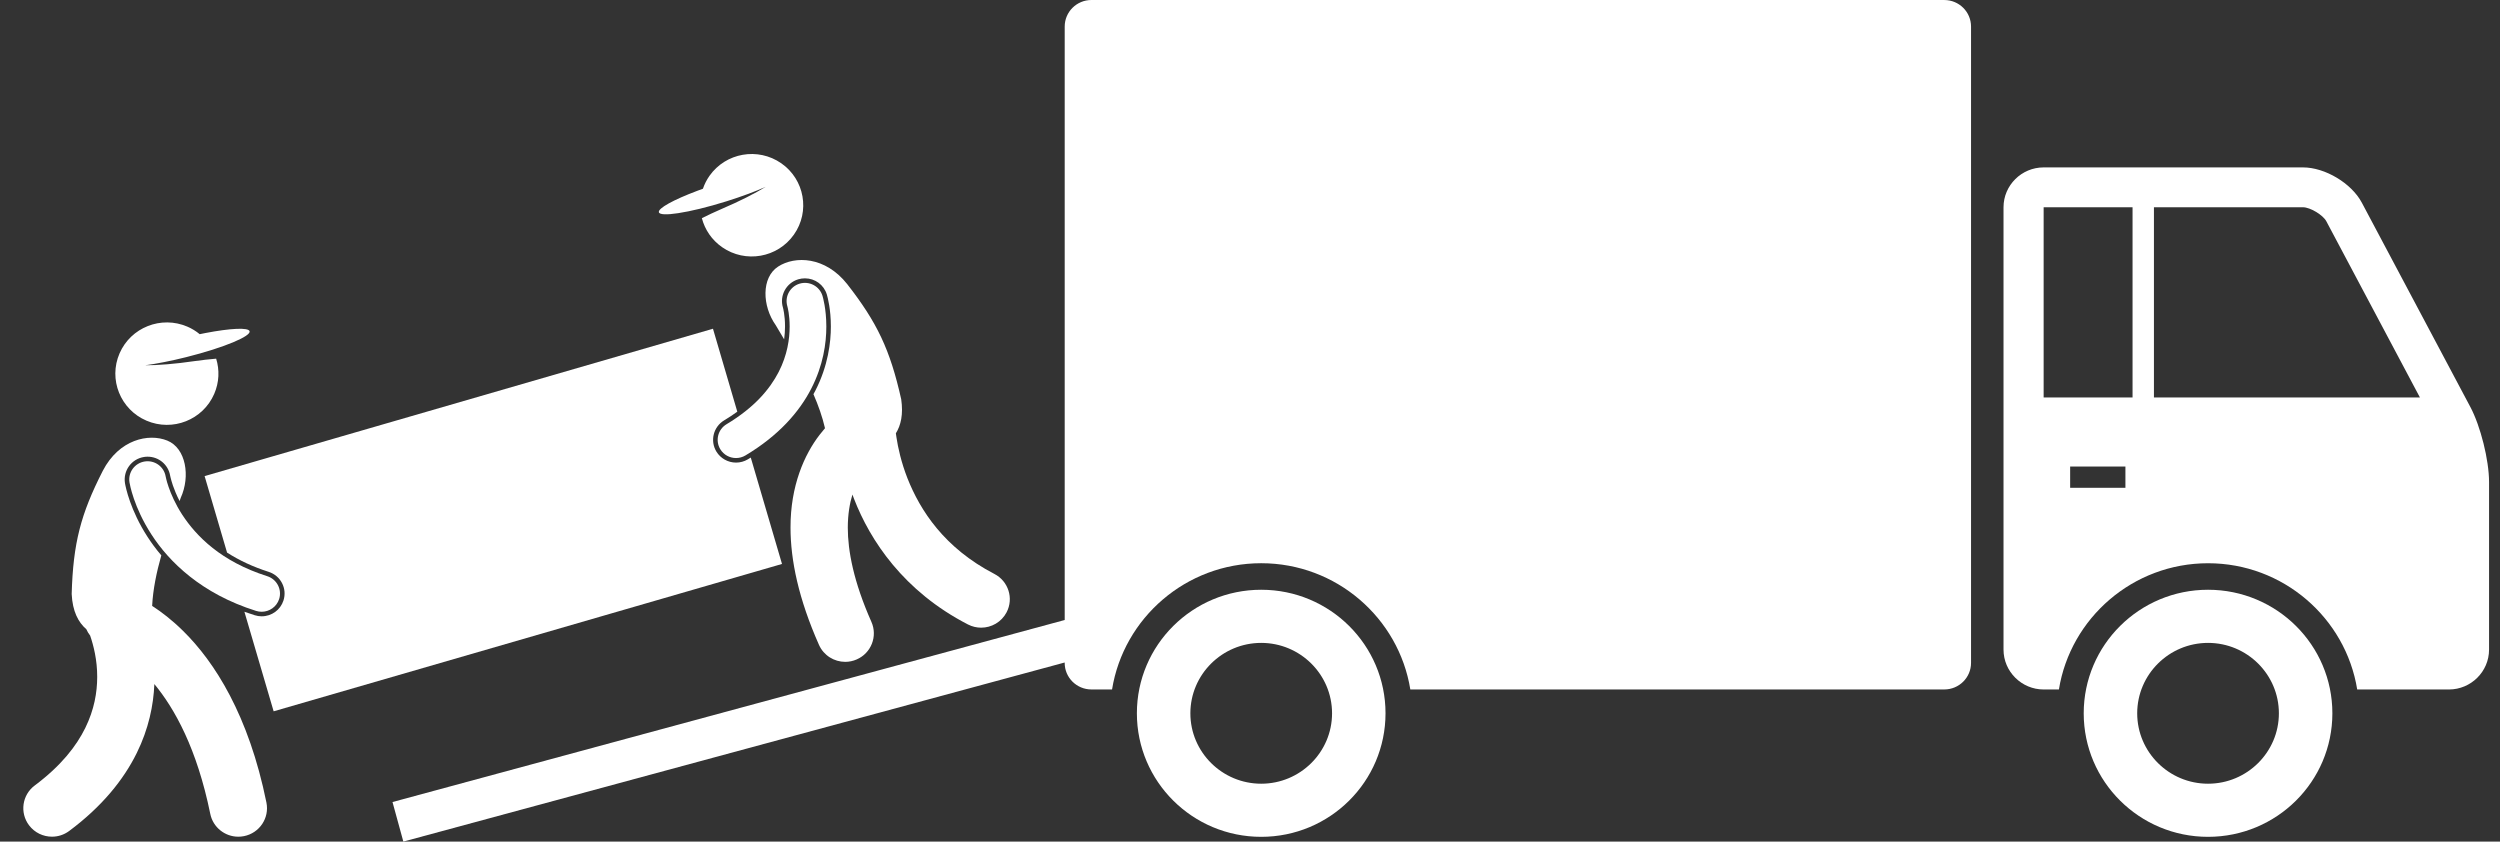
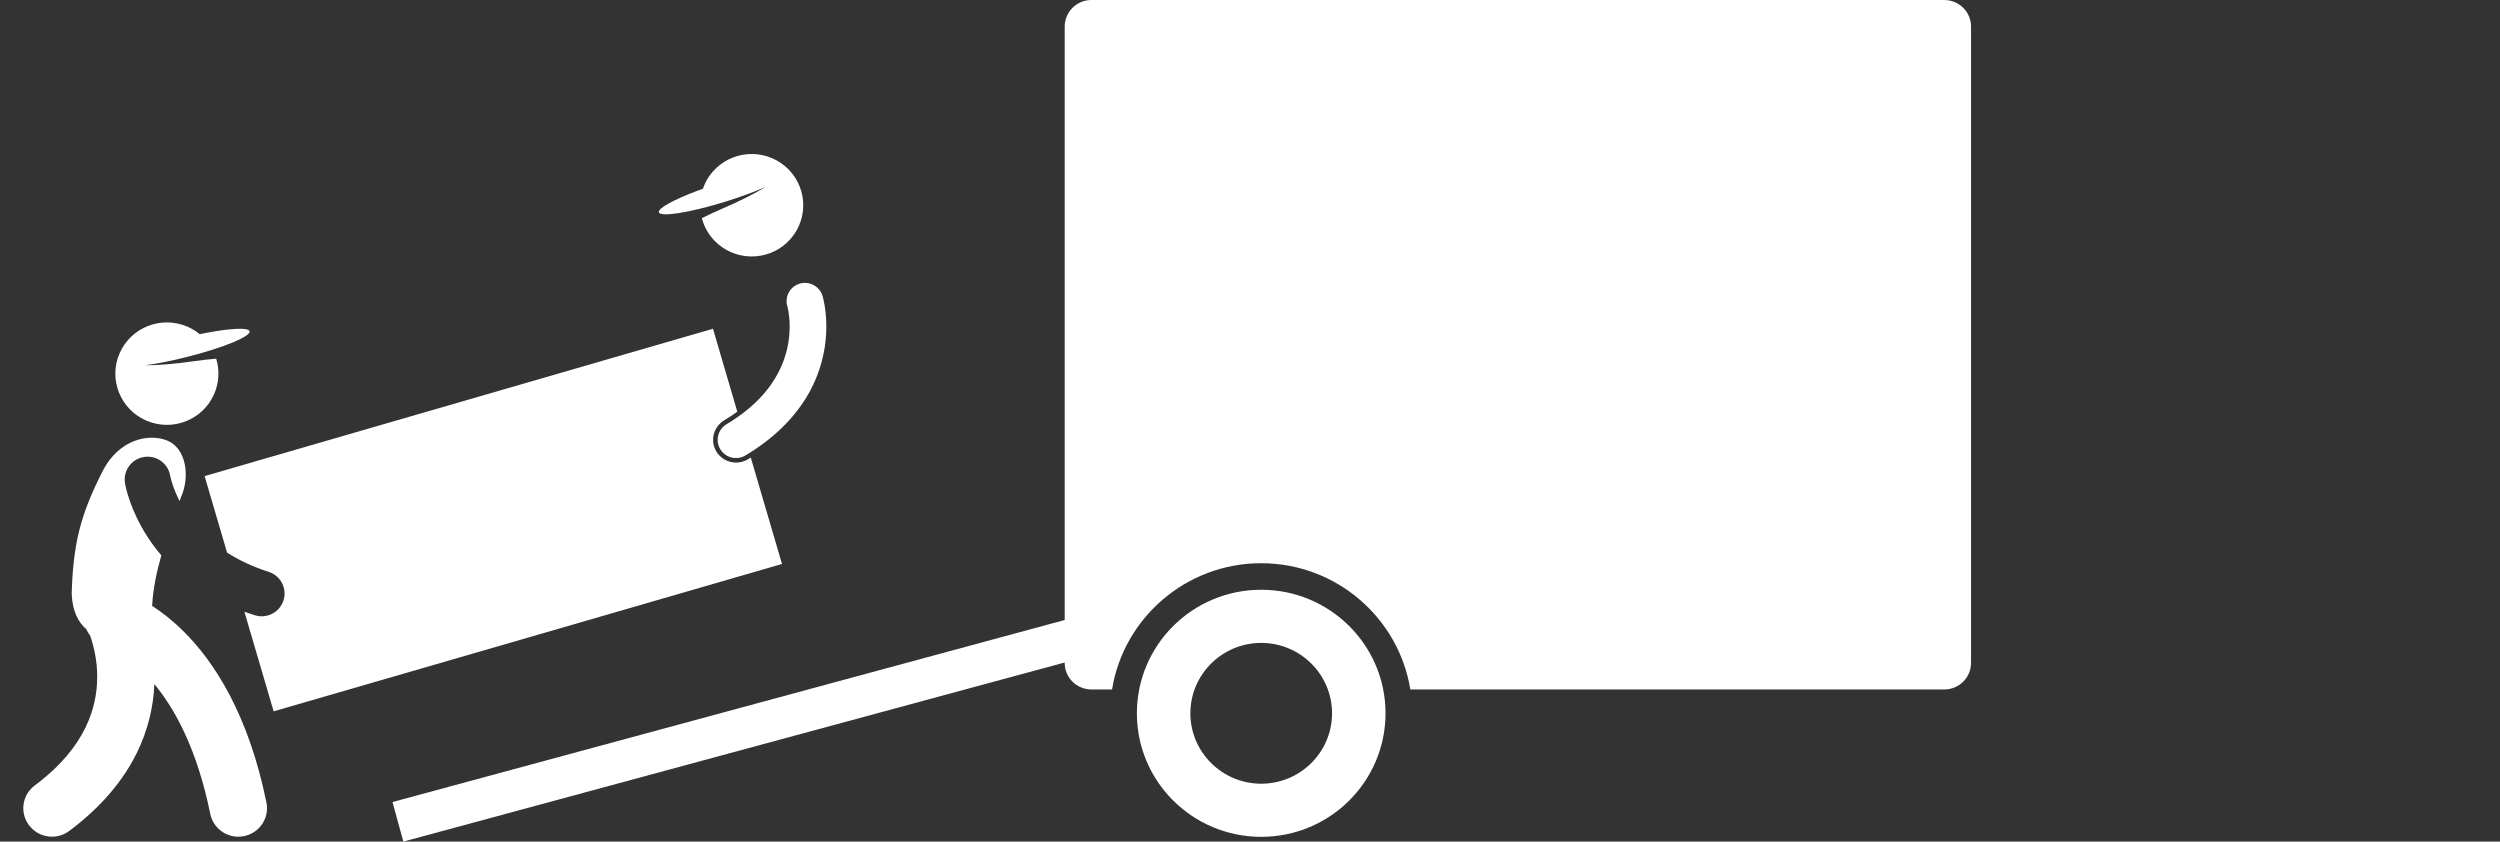
<svg xmlns="http://www.w3.org/2000/svg" width="101" height="34" viewBox="0 0 101 34" fill="none">
  <rect x="0" y="0" width="101" height="34" fill="#333333" stroke="none" />
  <path d="M78.551 0H44.094C43.497 0 43.014 0.481 43.014 1.073V25.048L15.857 32.402L16.295 34L43.013 26.765V26.781C43.013 27.374 43.497 27.854 44.093 27.854H44.927C45.394 24.967 47.917 22.754 50.952 22.754C53.987 22.754 56.511 24.967 56.977 27.854H78.55C79.146 27.854 79.63 27.374 79.63 26.781L79.63 1.074C79.63 0.481 79.147 0.001 78.55 0.001L78.551 0Z" fill="white" />
-   <path d="M99.801 16.44L95.417 8.187C95.001 7.403 93.932 6.763 93.041 6.763H82.563C81.672 6.763 80.942 7.487 80.942 8.373V26.244C80.942 27.13 81.672 27.855 82.563 27.855H83.18C83.647 24.967 86.171 22.755 89.206 22.755C92.241 22.755 94.764 24.967 95.231 27.855H98.938C99.829 27.855 100.558 27.13 100.558 26.244V19.474C100.557 18.589 100.217 17.223 99.802 16.441L99.801 16.44ZM86.155 8.373V16.057H82.563V8.373H86.155ZM85.867 19.707H83.634V18.848H85.867V19.707ZM87.019 16.057V8.373H93.04C93.329 8.373 93.849 8.685 93.983 8.938L97.765 16.058L87.019 16.057Z" fill="white" />
-   <path d="M89.205 23.826C86.431 23.826 84.182 26.061 84.182 28.817C84.182 31.573 86.431 33.808 89.205 33.808C91.979 33.808 94.228 31.574 94.228 28.817C94.228 26.061 91.979 23.826 89.205 23.826ZM92.067 28.818C92.067 30.386 90.783 31.662 89.205 31.662C87.627 31.662 86.343 30.386 86.343 28.818C86.343 27.249 87.627 25.973 89.205 25.973C90.783 25.973 92.067 27.249 92.067 28.818Z" fill="white" />
  <path d="M50.953 23.826C48.179 23.826 45.93 26.061 45.93 28.817C45.93 31.573 48.178 33.808 50.953 33.808C53.727 33.808 55.975 31.574 55.975 28.817C55.975 26.061 53.727 23.826 50.953 23.826ZM53.815 28.818C53.815 30.386 52.531 31.662 50.953 31.662C49.375 31.662 48.091 30.386 48.091 28.818C48.091 27.249 49.375 25.973 50.953 25.973C52.531 25.973 53.815 27.249 53.815 28.818Z" fill="white" />
  <path d="M7.567 13.195C6.511 12.743 5.286 13.226 4.83 14.276C4.375 15.326 4.862 16.543 5.918 16.995C6.974 17.448 8.199 16.964 8.654 15.914C8.858 15.445 8.873 14.943 8.733 14.49C8.449 14.515 8.148 14.547 7.842 14.591C7.073 14.704 6.373 14.759 5.869 14.757C6.332 14.695 6.908 14.583 7.525 14.428C8.296 14.235 8.979 14.014 9.445 13.817C9.865 13.64 10.109 13.482 10.084 13.383C10.043 13.222 9.304 13.261 8.296 13.455C8.222 13.47 8.146 13.485 8.068 13.501C7.921 13.378 7.753 13.275 7.567 13.195L7.567 13.195Z" fill="white" />
  <path d="M5.96 21.689C5.266 20.616 5.079 19.695 5.049 19.521C4.968 19.014 5.312 18.542 5.816 18.462C5.864 18.454 5.914 18.45 5.963 18.45C6.417 18.45 6.801 18.775 6.875 19.221L6.877 19.231C6.88 19.245 6.885 19.268 6.893 19.299C6.909 19.367 6.938 19.474 6.985 19.613C7.041 19.774 7.127 19.993 7.255 20.242C7.271 20.198 7.287 20.152 7.303 20.109C7.698 19.24 7.512 18.106 6.759 17.8C6.005 17.494 4.809 17.752 4.154 19.019C3.262 20.765 2.954 21.942 2.896 23.998C2.93 24.702 3.164 25.141 3.488 25.421C3.528 25.513 3.58 25.599 3.642 25.678C3.777 26.069 3.93 26.665 3.927 27.349C3.926 27.974 3.808 28.67 3.446 29.408C3.083 30.145 2.469 30.937 1.405 31.732C0.893 32.113 0.79 32.834 1.174 33.342C1.401 33.643 1.748 33.802 2.1 33.802C2.342 33.802 2.586 33.727 2.794 33.572C4.114 32.59 4.993 31.504 5.526 30.42C6.006 29.447 6.202 28.488 6.236 27.636C7.057 28.63 7.956 30.24 8.495 32.88C8.606 33.426 9.088 33.803 9.628 33.803C9.704 33.803 9.781 33.795 9.858 33.78C10.485 33.654 10.89 33.048 10.764 32.425C10.05 28.895 8.67 26.74 7.397 25.489C6.95 25.047 6.521 24.72 6.147 24.479C6.18 23.805 6.327 23.108 6.517 22.437C6.295 22.177 6.112 21.924 5.96 21.689L5.96 21.689Z" fill="white" />
  <path d="M29.349 8.133C29.956 7.943 30.505 7.738 30.932 7.549C30.504 7.813 29.88 8.131 29.166 8.436C28.882 8.558 28.609 8.688 28.355 8.814C28.475 9.273 28.752 9.693 29.173 9.986C30.115 10.643 31.414 10.416 32.074 9.479C32.734 8.544 32.506 7.253 31.564 6.597C30.622 5.941 29.323 6.168 28.663 7.104C28.547 7.269 28.46 7.444 28.398 7.625C28.323 7.652 28.25 7.679 28.178 7.706C27.218 8.066 26.569 8.419 26.619 8.577C26.65 8.675 26.941 8.682 27.392 8.613C27.893 8.538 28.59 8.371 29.349 8.133L29.349 8.133Z" fill="white" />
-   <path d="M31.631 12.427C31.484 11.945 31.762 11.431 32.249 11.284C32.337 11.258 32.427 11.245 32.518 11.245C32.928 11.245 33.285 11.507 33.404 11.897C33.442 12.027 33.567 12.499 33.567 13.193C33.568 13.816 33.459 14.771 32.941 15.781C32.916 15.829 32.889 15.877 32.863 15.925C33.06 16.377 33.224 16.84 33.33 17.3C33.257 17.384 33.182 17.475 33.108 17.572C32.504 18.358 31.932 19.614 31.937 21.317C31.937 22.631 32.263 24.197 33.087 26.053C33.278 26.483 33.702 26.739 34.147 26.739C34.303 26.739 34.462 26.707 34.613 26.64C35.198 26.384 35.463 25.705 35.205 25.124C34.483 23.497 34.251 22.25 34.251 21.317C34.253 20.778 34.327 20.34 34.438 19.98C34.459 20.038 34.481 20.096 34.504 20.155C35.152 21.829 36.501 23.887 39.105 25.228C39.276 25.316 39.458 25.358 39.638 25.358C40.056 25.358 40.46 25.132 40.666 24.738C40.961 24.175 40.74 23.48 40.173 23.187C38.147 22.136 37.176 20.622 36.661 19.322C36.408 18.674 36.279 18.086 36.217 17.671C36.208 17.612 36.2 17.557 36.193 17.506C36.397 17.18 36.497 16.74 36.409 16.131C35.96 14.122 35.434 13.025 34.226 11.477C33.341 10.357 32.117 10.328 31.436 10.77C30.754 11.213 30.788 12.362 31.341 13.14C31.446 13.319 31.56 13.51 31.679 13.709C31.702 13.538 31.715 13.366 31.715 13.191C31.717 12.737 31.632 12.43 31.631 12.427V12.427Z" fill="white" />
  <path d="M11.393 23.556C11.507 23.774 11.528 24.023 11.453 24.258C11.33 24.641 10.975 24.899 10.57 24.899C10.476 24.899 10.381 24.884 10.29 24.855C10.147 24.811 10.009 24.763 9.874 24.715L11.055 28.737L31.593 22.784L30.331 18.485C30.292 18.509 30.253 18.534 30.212 18.558C30.068 18.644 29.904 18.689 29.736 18.689C29.412 18.689 29.108 18.518 28.942 18.244C28.678 17.809 28.82 17.243 29.258 16.981C29.446 16.868 29.622 16.752 29.787 16.632L28.804 13.281L8.266 19.234L9.173 22.324C9.669 22.643 10.229 22.903 10.852 23.102C11.087 23.177 11.28 23.337 11.393 23.556L11.393 23.556Z" fill="white" />
  <path d="M29.1 18.149C29.239 18.378 29.484 18.505 29.735 18.505C29.866 18.505 29.997 18.471 30.117 18.399C31.461 17.597 32.298 16.634 32.777 15.696C33.259 14.759 33.384 13.864 33.384 13.192C33.383 12.472 33.243 12 33.228 11.95C33.109 11.562 32.696 11.342 32.304 11.46C31.913 11.578 31.692 11.988 31.81 12.377C31.821 12.415 31.903 12.731 31.902 13.193C31.902 13.687 31.812 14.339 31.458 15.028C31.102 15.717 30.485 16.459 29.353 17.138C29.002 17.348 28.889 17.801 29.1 18.149L29.1 18.149Z" fill="white" />
-   <path d="M6.714 19.343C6.705 19.307 6.699 19.28 6.696 19.265C6.695 19.259 6.694 19.256 6.694 19.253C6.694 19.251 6.693 19.251 6.693 19.251C6.627 18.851 6.248 18.58 5.845 18.644C5.441 18.708 5.167 19.085 5.231 19.487C5.243 19.554 5.397 20.479 6.117 21.591C6.832 22.7 8.139 23.987 10.347 24.681C10.421 24.704 10.496 24.715 10.571 24.715C10.885 24.715 11.176 24.515 11.277 24.203C11.401 23.816 11.185 23.401 10.796 23.278C8.93 22.684 7.933 21.666 7.362 20.794C7.079 20.357 6.908 19.956 6.811 19.672C6.761 19.53 6.731 19.417 6.714 19.344L6.714 19.343Z" fill="white" />
</svg>